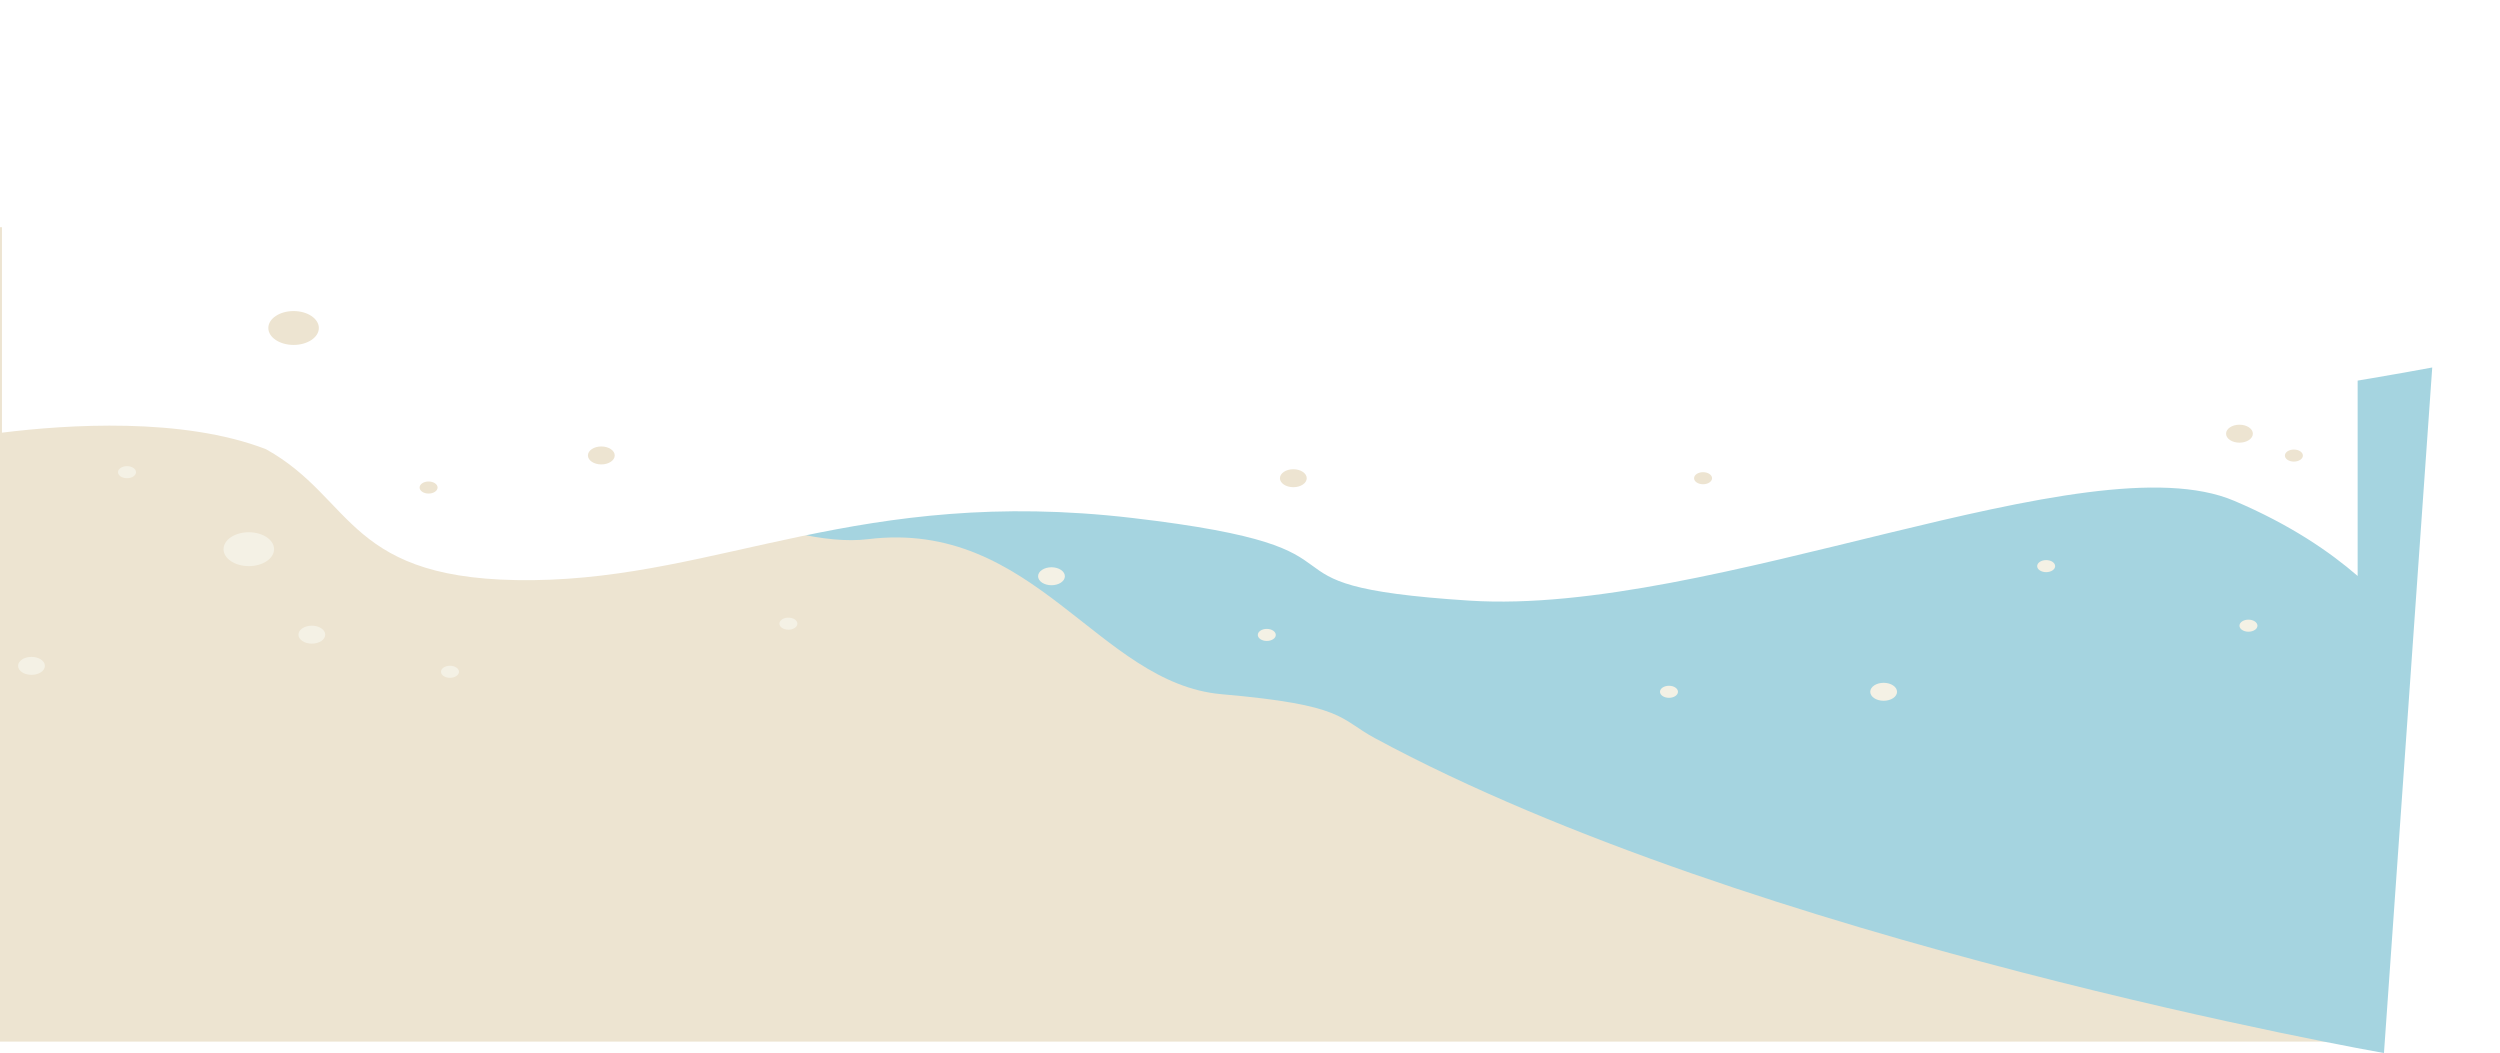
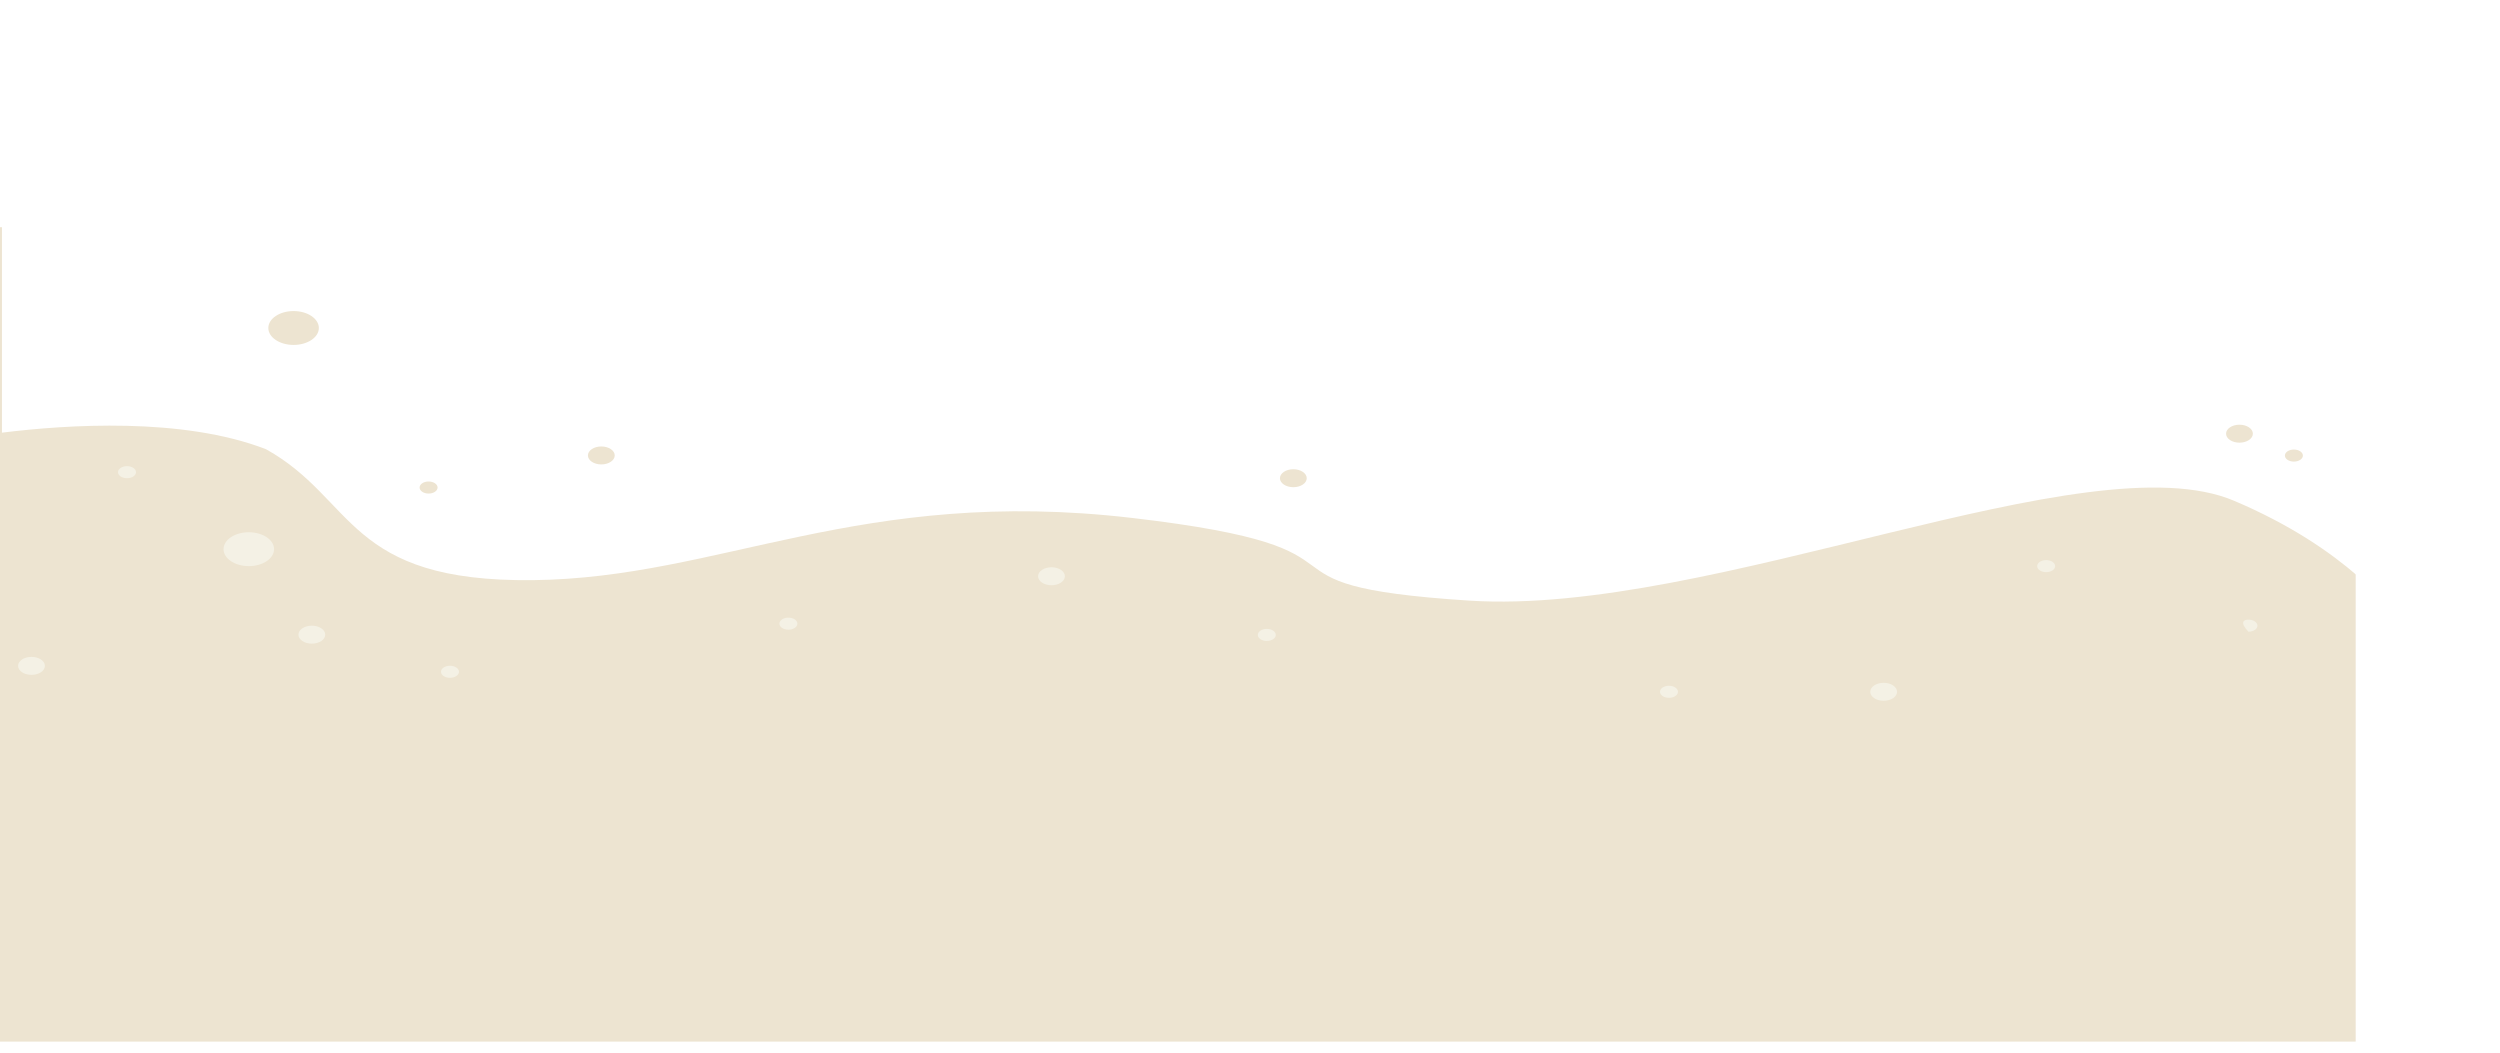
<svg xmlns="http://www.w3.org/2000/svg" width="1282" height="540" viewBox="0 0 1282 540" fill="none">
  <g filter="url(#filter0_n_31_1841)">
    <path d="M0 116.498C292.138 116.498 388.321 228.156 692.783 226.061C998.141 223.961 1208 179.783 1208 179.783V534.135H-4.25644e-10L0 116.498Z" fill="#EDE4D1" />
  </g>
  <g filter="url(#filter1_n_31_1841)">
-     <path d="M130.5 128.135C130.5 128.135 506.227 247.447 720.5 228.998C919.996 250.586 1247.25 188.45 1247.25 188.45L1222.5 539.998C1222.5 539.998 898.76 483.233 705 378.498C686.5 368.498 690 361.519 626.5 355.998C563 350.476 530.5 265.998 445 276.498C359.5 286.998 130.5 128.135 130.5 128.135Z" fill="#A5D4E0" />
-   </g>
+     </g>
  <g filter="url(#filter2_n_31_1841)">
    <path d="M1 113.635V221.876C34.278 217.735 93.576 213.82 136.383 230.345C182.5 255.998 177.503 298.634 273.5 297.498C369.497 296.36 441.137 249.343 580.415 265.586C719.692 281.828 629.561 300.062 753.589 308.004C877.617 315.948 1070.73 224.96 1145.67 256.806C1174.89 269.225 1194.94 283.191 1209 295.349V95.498C1209 95.498 962.858 213.562 657.5 215.498C353.038 217.431 293.138 113.635 1 113.635Z" fill="white" />
    <path d="M127.586 290.306C134.741 290.306 140.541 286.417 140.541 281.621C140.541 276.824 134.741 272.935 127.586 272.935C120.432 272.935 114.632 276.824 114.632 281.621C114.632 286.417 120.432 290.306 127.586 290.306Z" fill="#F4F1E5" />
    <path d="M150.55 176.882C143.397 176.882 137.596 172.993 137.596 168.197C137.596 163.399 143.397 159.511 150.55 159.511C157.704 159.511 163.505 163.401 163.505 168.197C163.505 172.993 157.706 176.882 150.55 176.882Z" fill="#EDE4D1" />
    <path d="M539.2 300.108C535.405 300.108 532.327 298.045 532.327 295.501C532.327 292.957 535.405 290.893 539.2 290.893C542.996 290.893 546.074 292.957 546.074 295.501C546.074 298.045 542.996 300.108 539.2 300.108Z" fill="#F4F1E5" />
    <path d="M649.612 328.683C647.066 328.683 645 327.298 645 325.59C645 323.882 647.066 322.498 649.612 322.498C652.159 322.498 654.224 323.882 654.224 325.59C654.224 327.298 652.161 328.683 649.612 328.683Z" fill="#F4F1E5" />
    <path d="M1049.27 293.399C1046.72 293.399 1044.66 292.014 1044.66 290.306C1044.66 288.598 1046.72 287.214 1049.27 287.214C1051.82 287.214 1053.88 288.598 1053.88 290.306C1053.88 292.014 1051.82 293.399 1049.27 293.399Z" fill="#F4F1E5" />
    <path d="M404.293 322.91C401.747 322.91 399.681 321.526 399.681 319.818C399.681 318.109 401.747 316.725 404.293 316.725C406.84 316.725 408.905 318.109 408.905 319.818C408.905 321.526 406.842 322.91 404.293 322.91Z" fill="#F4F1E5" />
    <path d="M65.13 245.231C67.677 245.231 69.742 243.846 69.742 242.138C69.742 240.43 67.677 239.046 65.13 239.046C62.583 239.046 60.518 240.43 60.518 242.138C60.518 243.846 62.583 245.231 65.13 245.231Z" fill="#F4F1E5" />
    <path d="M230.752 347.582C228.205 347.582 226.14 346.198 226.14 344.49C226.14 342.782 228.205 341.397 230.752 341.397C233.298 341.397 235.364 342.782 235.364 344.49C235.364 346.198 233.298 347.582 230.752 347.582Z" fill="#F4F1E5" />
    <path d="M219.783 253.098C217.237 253.098 215.171 251.713 215.171 250.005C215.171 248.297 217.237 246.913 219.783 246.913C222.329 246.913 224.395 248.297 224.395 250.005C224.395 251.713 222.329 253.098 219.783 253.098Z" fill="#EDE4D1" />
-     <path d="M873.33 248.323C870.784 248.323 868.718 246.939 868.718 245.231C868.718 243.523 870.784 242.138 873.33 242.138C875.877 242.138 877.943 243.523 877.943 245.231C877.943 246.939 875.877 248.323 873.33 248.323Z" fill="#EDE4D1" />
    <path d="M1176.3 236.709C1173.76 236.709 1171.69 235.325 1171.69 233.617C1171.69 231.909 1173.76 230.524 1176.3 230.524C1178.85 230.524 1180.92 231.909 1180.92 233.617C1180.92 235.325 1178.85 236.709 1176.3 236.709Z" fill="#EDE4D1" />
    <path d="M855.853 357.845C853.307 357.845 851.241 356.461 851.241 354.753C851.241 353.045 853.307 351.66 855.853 351.66C858.4 351.66 860.466 353.045 860.466 354.753C860.466 356.461 858.4 357.845 855.853 357.845Z" fill="#F4F1E5" />
-     <path d="M1153.01 323.942C1150.46 323.942 1148.4 322.557 1148.4 320.849C1148.4 319.141 1150.46 317.757 1153.01 317.757C1155.56 317.757 1157.62 319.141 1157.62 320.849C1157.62 322.557 1155.56 323.942 1153.01 323.942Z" fill="#F4F1E5" />
+     <path d="M1153.01 323.942C1148.4 319.141 1150.46 317.757 1153.01 317.757C1155.56 317.757 1157.62 319.141 1157.62 320.849C1157.62 322.557 1155.56 323.942 1153.01 323.942Z" fill="#F4F1E5" />
    <path d="M16.148 346.065C19.945 346.065 23.022 344.002 23.022 341.458C23.022 338.913 19.945 336.85 16.148 336.85C12.352 336.85 9.275 338.913 9.275 341.458C9.275 344.002 12.352 346.065 16.148 346.065Z" fill="#F4F1E5" />
    <path d="M308.356 238.159C312.152 238.159 315.229 236.096 315.229 233.552C315.229 231.007 312.152 228.945 308.356 228.945C304.56 228.945 301.482 231.007 301.482 233.552C301.482 236.096 304.56 238.159 308.356 238.159Z" fill="#EDE4D1" />
    <path d="M663.22 249.838C667.016 249.838 670.094 247.775 670.094 245.231C670.094 242.686 667.016 240.624 663.22 240.624C659.424 240.624 656.347 242.686 656.347 245.231C656.347 247.775 659.424 249.838 663.22 249.838Z" fill="#EDE4D1" />
    <path d="M1148.4 227.002C1144.6 227.002 1141.52 224.939 1141.52 222.395C1141.52 219.851 1144.6 217.787 1148.4 217.787C1152.19 217.787 1155.27 219.851 1155.27 222.395C1155.27 224.939 1152.19 227.002 1148.4 227.002Z" fill="#EDE4D1" />
    <path d="M159.91 330.064C156.114 330.064 153.036 328.001 153.036 325.456C153.036 322.912 156.114 320.849 159.91 320.849C163.705 320.849 166.783 322.912 166.783 325.456C166.783 328.001 163.705 330.064 159.91 330.064Z" fill="#F4F1E5" />
    <path d="M965.931 359.36C962.136 359.36 959.058 357.297 959.058 354.753C959.058 352.209 962.136 350.146 965.931 350.146C969.727 350.146 972.805 352.209 972.805 354.753C972.805 357.297 969.729 359.36 965.931 359.36Z" fill="#F4F1E5" />
  </g>
  <defs>
    <filter id="filter0_n_31_1841" x="0" y="116.498" width="1208" height="417.637" filterUnits="userSpaceOnUse" color-interpolation-filters="sRGB">
      <feFlood flood-opacity="0" result="BackgroundImageFix" />
      <feBlend mode="normal" in="SourceGraphic" in2="BackgroundImageFix" result="shape" />
      <feTurbulence type="fractalNoise" baseFrequency="1.667 1.667" stitchTiles="stitch" numOctaves="3" result="noise" seed="7553" />
      <feColorMatrix in="noise" type="luminanceToAlpha" result="alphaNoise" />
      <feComponentTransfer in="alphaNoise" result="coloredNoise1">
        <feFuncA type="discrete" />
      </feComponentTransfer>
      <feComposite operator="in" in2="shape" in="coloredNoise1" result="noise1Clipped" />
      <feFlood flood-color="rgba(255, 255, 255, 0.25)" result="color1Flood" />
      <feComposite operator="in" in2="noise1Clipped" in="color1Flood" result="color1" />
      <feMerge result="effect1_noise_31_1841">
        <feMergeNode in="shape" />
        <feMergeNode in="color1" />
      </feMerge>
    </filter>
    <filter id="filter1_n_31_1841" x="130.5" y="128.135" width="1116.75" height="411.863" filterUnits="userSpaceOnUse" color-interpolation-filters="sRGB">
      <feFlood flood-opacity="0" result="BackgroundImageFix" />
      <feBlend mode="normal" in="SourceGraphic" in2="BackgroundImageFix" result="shape" />
      <feTurbulence type="fractalNoise" baseFrequency="1.667 1.667" stitchTiles="stitch" numOctaves="3" result="noise" seed="7553" />
      <feColorMatrix in="noise" type="luminanceToAlpha" result="alphaNoise" />
      <feComponentTransfer in="alphaNoise" result="coloredNoise1">
        <feFuncA type="discrete" />
      </feComponentTransfer>
      <feComposite operator="in" in2="shape" in="coloredNoise1" result="noise1Clipped" />
      <feFlood flood-color="rgba(255, 255, 255, 0.25)" result="color1Flood" />
      <feComposite operator="in" in2="noise1Clipped" in="color1Flood" result="color1" />
      <feMerge result="effect1_noise_31_1841">
        <feMergeNode in="shape" />
        <feMergeNode in="color1" />
      </feMerge>
    </filter>
    <filter id="filter2_n_31_1841" x="1" y="95.498" width="1208" height="263.863" filterUnits="userSpaceOnUse" color-interpolation-filters="sRGB">
      <feFlood flood-opacity="0" result="BackgroundImageFix" />
      <feBlend mode="normal" in="SourceGraphic" in2="BackgroundImageFix" result="shape" />
      <feTurbulence type="fractalNoise" baseFrequency="1.667 1.667" stitchTiles="stitch" numOctaves="3" result="noise" seed="7553" />
      <feColorMatrix in="noise" type="luminanceToAlpha" result="alphaNoise" />
      <feComponentTransfer in="alphaNoise" result="coloredNoise1">
        <feFuncA type="discrete" />
      </feComponentTransfer>
      <feComposite operator="in" in2="shape" in="coloredNoise1" result="noise1Clipped" />
      <feFlood flood-color="rgba(255, 255, 255, 0.25)" result="color1Flood" />
      <feComposite operator="in" in2="noise1Clipped" in="color1Flood" result="color1" />
      <feMerge result="effect1_noise_31_1841">
        <feMergeNode in="shape" />
        <feMergeNode in="color1" />
      </feMerge>
    </filter>
  </defs>
</svg>